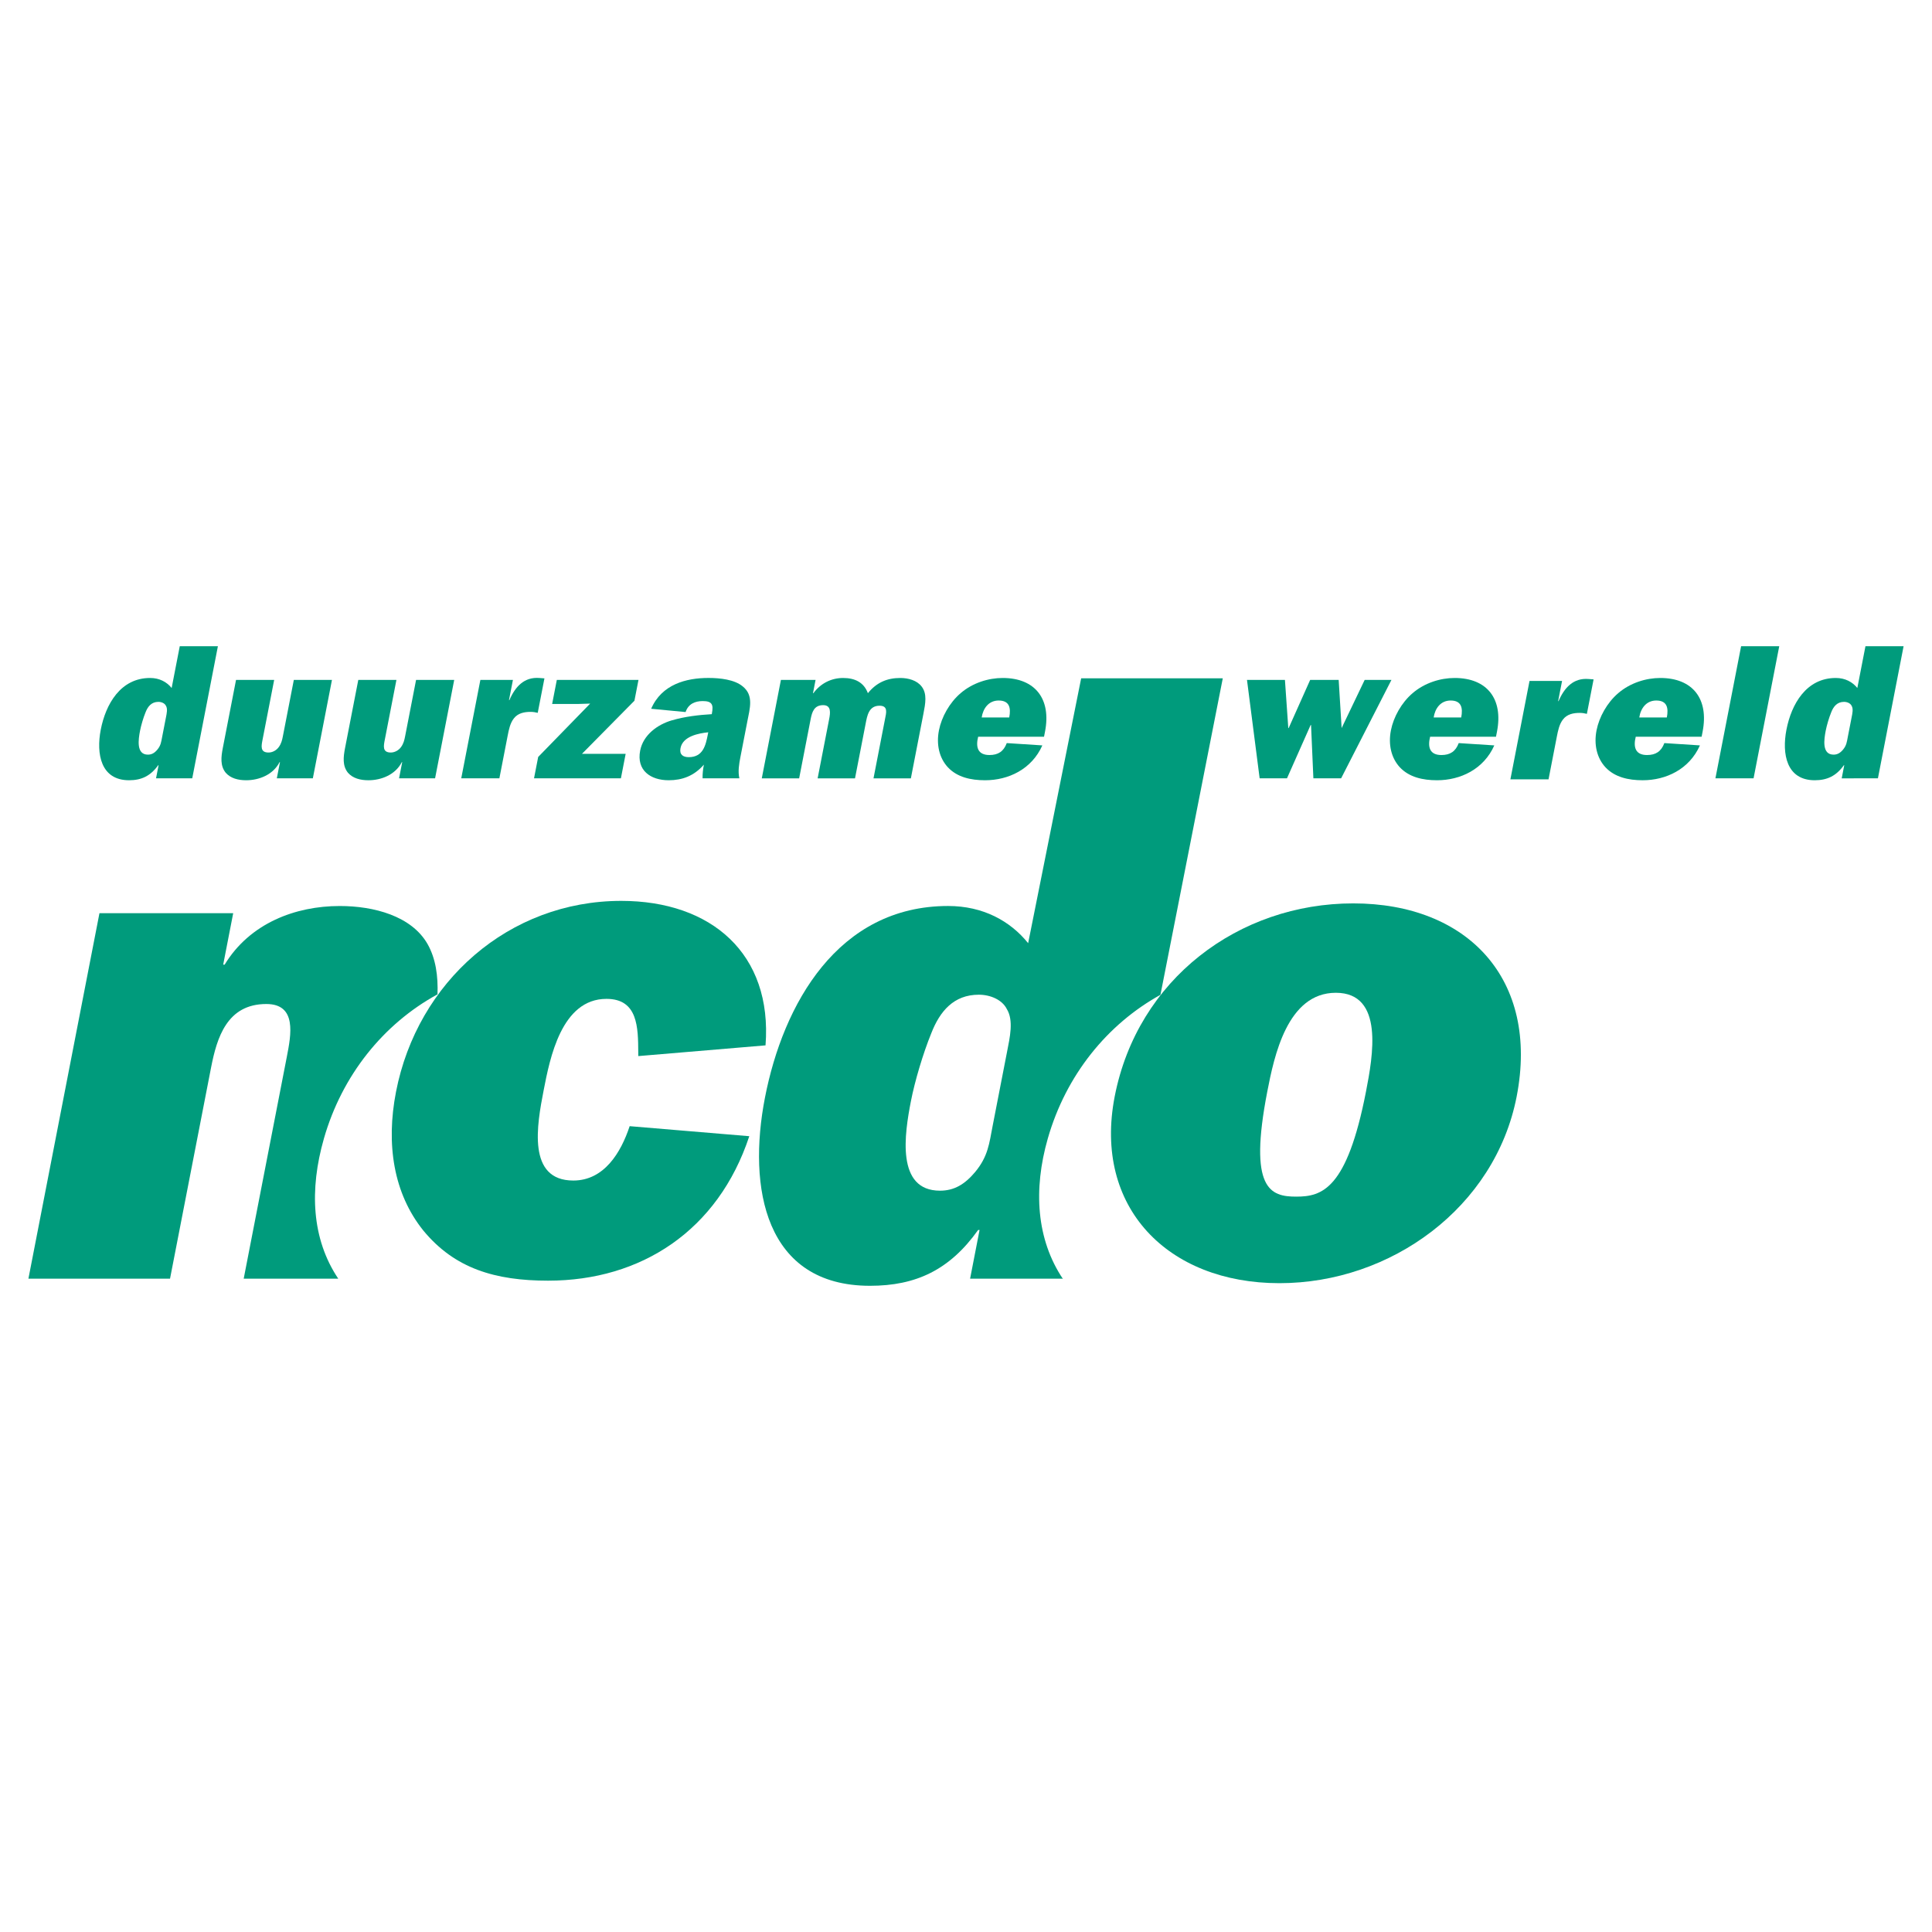
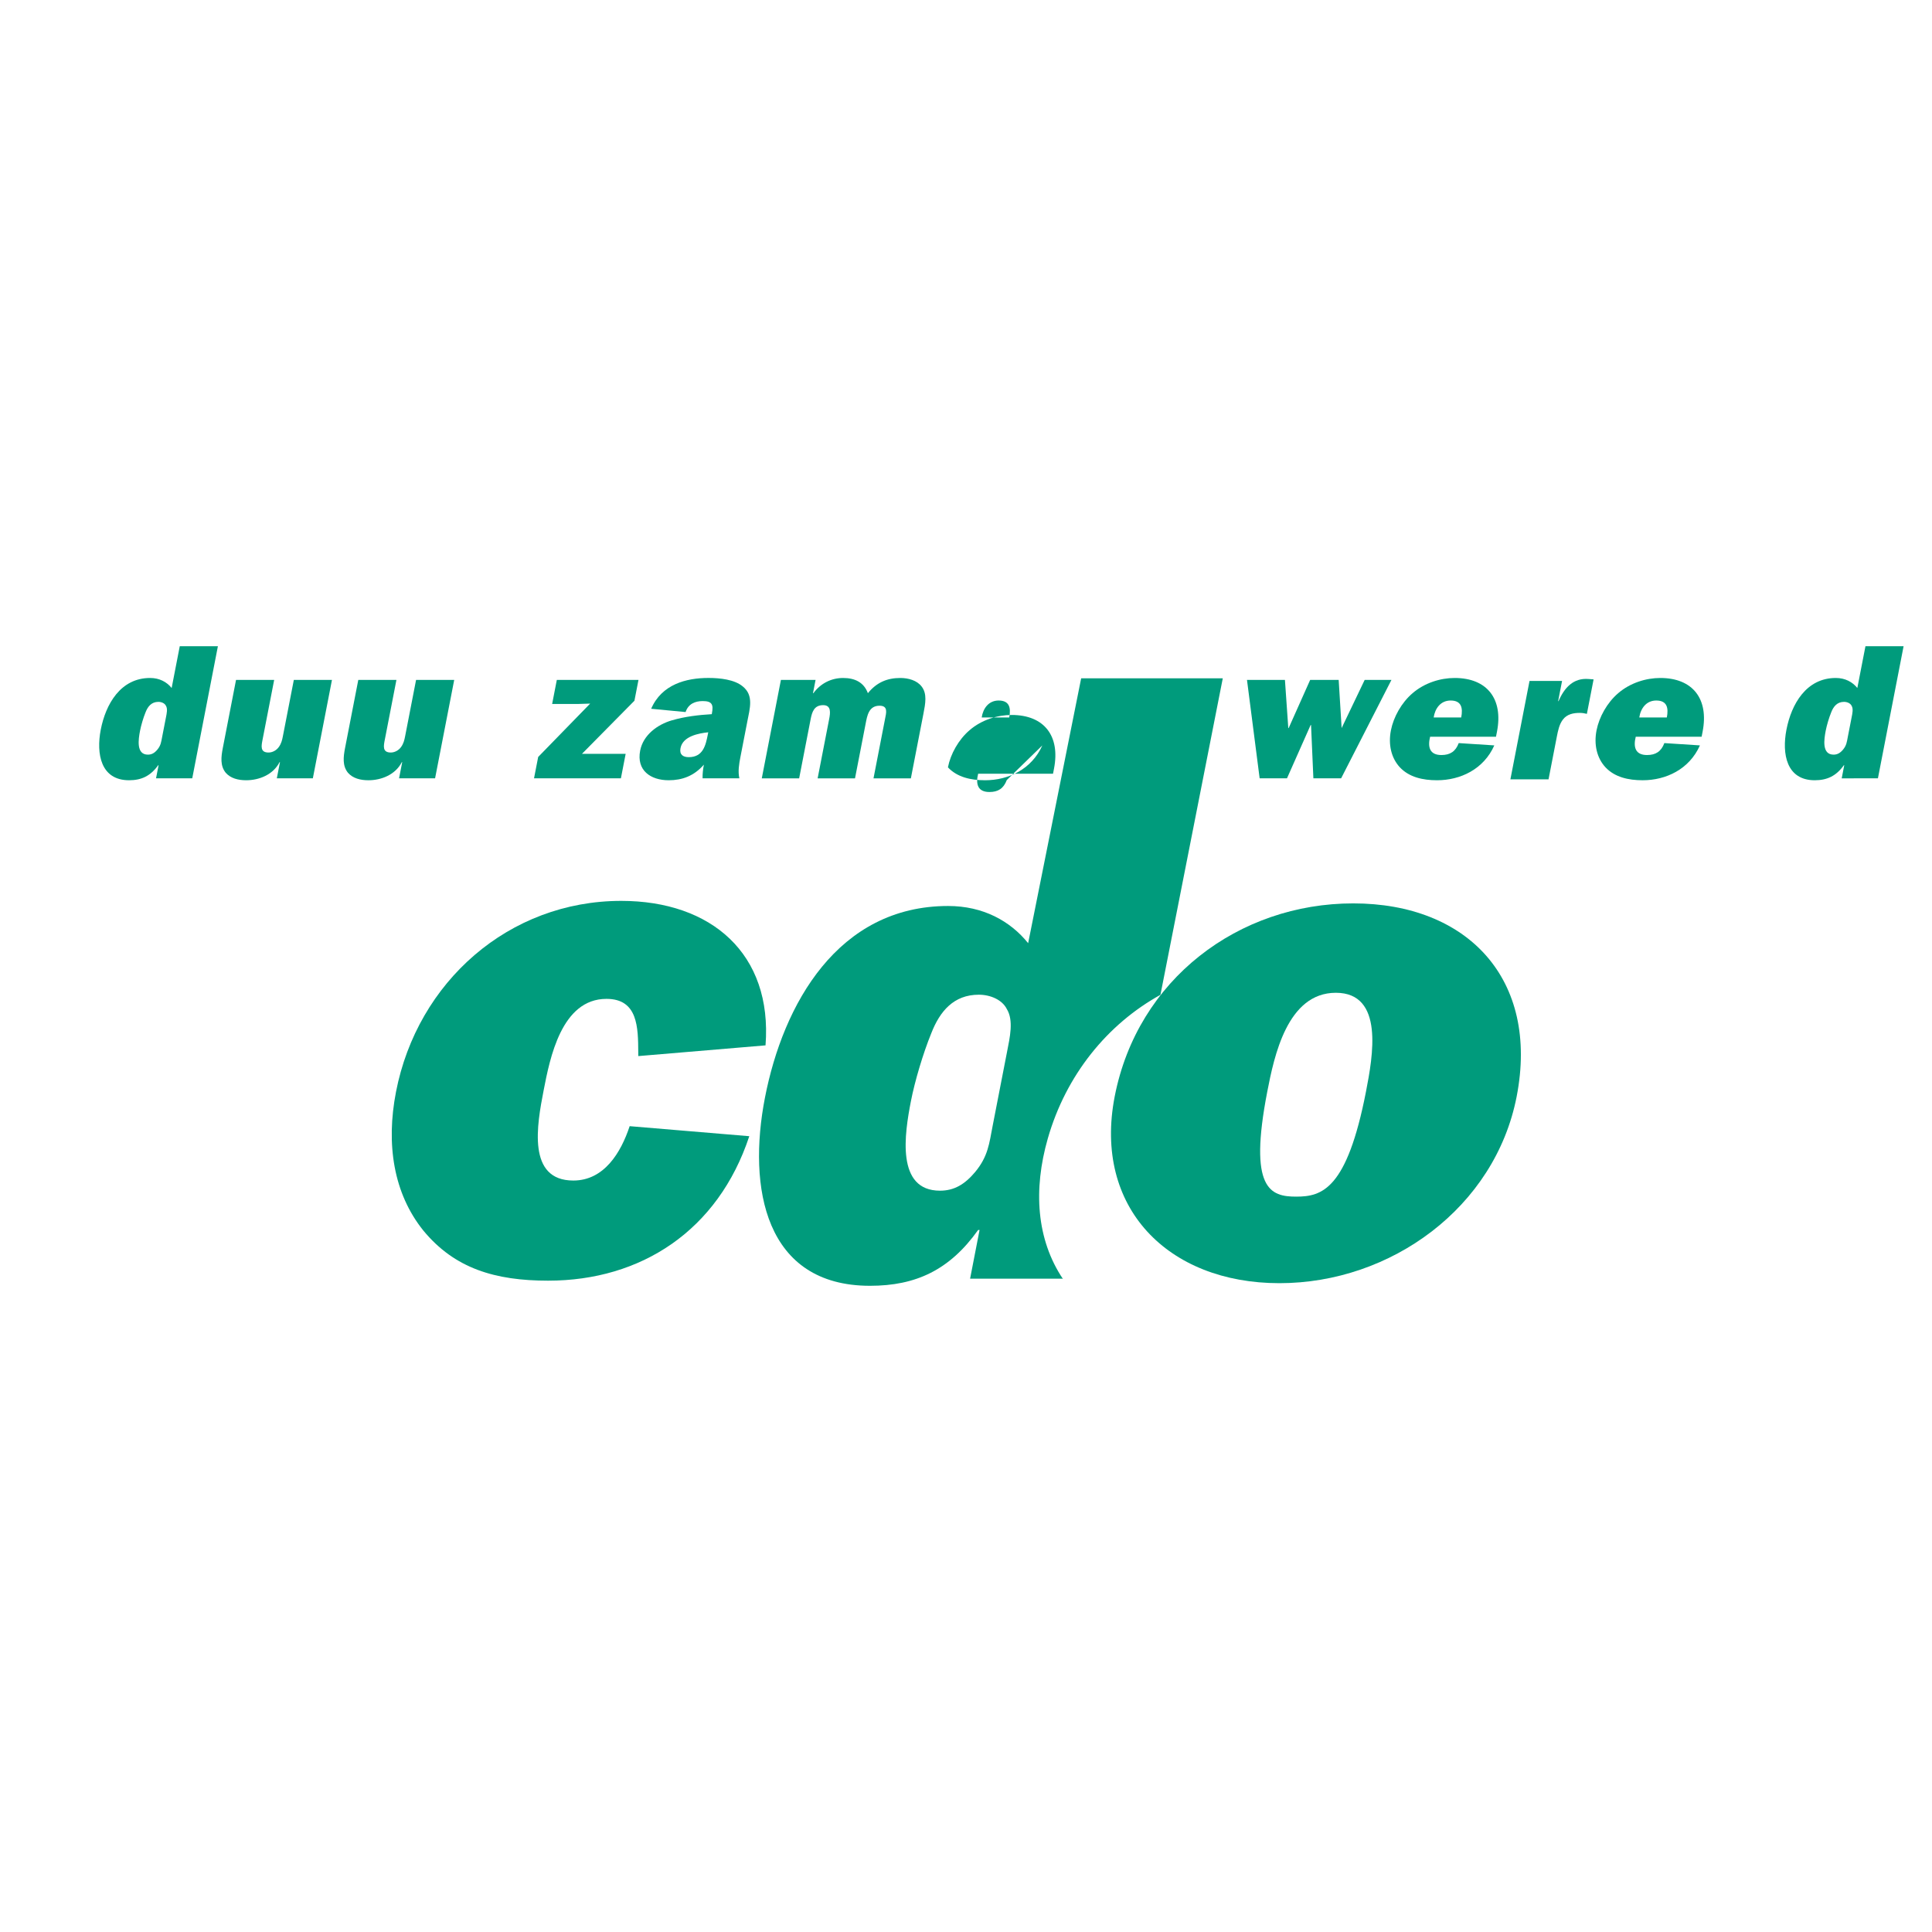
<svg xmlns="http://www.w3.org/2000/svg" version="1.0" id="Layer_1" x="0px" y="0px" width="192.756px" height="192.756px" viewBox="0 0 192.756 192.756" enable-background="new 0 0 192.756 192.756" xml:space="preserve">
  <g>
    <polygon fill-rule="evenodd" clip-rule="evenodd" fill="#FFFFFF" points="0,0 192.756,0 192.756,192.756 0,192.756 0,0  " />
    <path fill-rule="evenodd" clip-rule="evenodd" fill="#009B7C" d="M15.567,77.654l0.254-1.307h-0.039   c-0.767,1.076-1.675,1.499-2.905,1.499c-2.825,0-3.293-2.633-2.823-5.054c0.489-2.518,1.962-5.15,4.921-5.15   c0.941,0,1.67,0.403,2.15,1l0.81-4.17h3.805L19.18,77.654H15.567L15.567,77.654z M16.559,71.562   c0.074-0.384,0.184-0.846-0.007-1.153c-0.125-0.25-0.444-0.384-0.751-0.384c-0.673,0-1.046,0.442-1.278,1.038   c-0.22,0.538-0.442,1.287-0.547,1.826c-0.168,0.864-0.409,2.402,0.782,2.402c0.384,0,0.668-0.173,0.942-0.5   c0.352-0.423,0.38-0.769,0.474-1.25L16.559,71.562L16.559,71.562z" />
    <path fill-rule="evenodd" clip-rule="evenodd" fill="#009B7C" d="M27.618,77.654l0.314-1.614h-0.039   c-0.65,1.268-2.062,1.806-3.33,1.806c-0.807,0-1.558-0.192-2.045-0.749c-0.557-0.692-0.466-1.557-0.287-2.479l1.318-6.784h3.805   L26.2,73.773c-0.123,0.634-0.273,1.306,0.592,1.306c0.385,0,0.791-0.211,1.031-0.557c0.237-0.327,0.323-0.673,0.394-1.038   l1.098-5.65h3.805l-1.908,9.82H27.618L27.618,77.654z" />
    <path fill-rule="evenodd" clip-rule="evenodd" fill="#009B7C" d="M39.814,77.654l0.314-1.614H40.09   c-0.65,1.268-2.062,1.806-3.33,1.806c-0.807,0-1.558-0.192-2.045-0.749c-0.557-0.692-0.466-1.557-0.287-2.479l1.319-6.784h3.805   l-1.154,5.939c-0.124,0.634-0.273,1.306,0.591,1.306c0.384,0,0.791-0.211,1.031-0.557c0.237-0.327,0.323-0.673,0.394-1.038   l1.098-5.65h3.805l-1.909,9.82H39.814L39.814,77.654z" />
-     <path fill-rule="evenodd" clip-rule="evenodd" fill="#009B7C" d="M50.822,69.852c0.592-1.364,1.49-2.325,2.985-2.21l0.512,0.039   L53.65,71.12c-0.219-0.057-0.461-0.096-0.711-0.096c-0.615,0-1.271,0.115-1.688,0.672c-0.362,0.48-0.485,1.115-0.598,1.691   l-0.829,4.266h-3.805l1.909-9.82h3.248l-0.393,2.018H50.822L50.822,69.852z" />
    <polygon fill-rule="evenodd" clip-rule="evenodd" fill="#009B7C" points="61.948,77.654 53.28,77.654 53.695,75.521 58.88,70.198    57.643,70.236 55.087,70.236 55.554,67.834 63.702,67.834 63.298,69.91 58.06,75.213 62.422,75.213 61.948,77.654  " />
    <path fill-rule="evenodd" clip-rule="evenodd" fill="#009B7C" d="M70.096,77.654c-0.01-0.442,0.041-0.903,0.13-1.364   c-0.989,1.133-2.167,1.556-3.511,1.556c-1.826,0-3.227-0.999-2.846-2.959c0.303-1.557,1.714-2.595,3.161-3.018   c1.324-0.384,2.68-0.538,3.982-0.615l0.015-0.077c0.172-0.884,0.009-1.23-0.914-1.23c-0.75,0-1.436,0.269-1.712,1.095l-3.434-0.327   c1.051-2.44,3.499-3.075,5.709-3.075c1.153,0,2.603,0.154,3.43,0.846c1.112,0.903,0.711,2.171,0.439,3.575l-0.668,3.439   c-0.142,0.73-0.265,1.46-0.111,2.152H70.096L70.096,77.654z M70.661,73.062c-0.94,0.096-2.534,0.384-2.766,1.576   c-0.123,0.634,0.229,0.903,0.824,0.903c1.441,0,1.696-1.211,1.905-2.287L70.661,73.062L70.661,73.062z" />
    <path fill-rule="evenodd" clip-rule="evenodd" fill="#009B7C" d="M81.369,67.834l-0.257,1.326h0.039   c0.732-0.999,1.813-1.518,2.966-1.518c1.211,0,2.082,0.461,2.473,1.518c0.885-1.095,1.948-1.518,3.235-1.518   c0.827,0,1.662,0.25,2.123,0.846c0.569,0.73,0.382,1.691,0.181,2.729l-1.251,6.438h-3.728l1.146-5.9   c0.124-0.634,0.338-1.345-0.545-1.345c-1.076,0-1.232,1-1.385,1.788l-1.061,5.458h-3.729l1.147-5.9   c0.12-0.615,0.234-1.403-0.592-1.403c-0.903,0-1.111,0.673-1.253,1.403l-1.146,5.9h-3.728l1.908-9.82H81.369L81.369,67.834z" />
-     <path fill-rule="evenodd" clip-rule="evenodd" fill="#009B7C" d="M103.994,74.368c-1.06,2.383-3.386,3.478-5.711,3.478   c-1.442,0-2.785-0.308-3.708-1.287c-0.875-0.942-1.17-2.287-0.897-3.69c0.258-1.326,1.057-2.767,2.162-3.709   c1.201-1.038,2.793-1.518,4.196-1.518c3.267,0,4.854,2.114,4.228,5.342l-0.101,0.52H97.59c-0.263,1.056-0.028,1.825,1.125,1.825   c0.864,0,1.412-0.346,1.73-1.191L103.994,74.368L103.994,74.368z M100.691,71.582c0.188-0.961,0.021-1.691-1.055-1.691   c-0.999,0-1.556,0.789-1.693,1.691H100.691L100.691,71.582z" />
+     <path fill-rule="evenodd" clip-rule="evenodd" fill="#009B7C" d="M103.994,74.368c-1.06,2.383-3.386,3.478-5.711,3.478   c-1.442,0-2.785-0.308-3.708-1.287c0.258-1.326,1.057-2.767,2.162-3.709   c1.201-1.038,2.793-1.518,4.196-1.518c3.267,0,4.854,2.114,4.228,5.342l-0.101,0.52H97.59c-0.263,1.056-0.028,1.825,1.125,1.825   c0.864,0,1.412-0.346,1.73-1.191L103.994,74.368L103.994,74.368z M100.691,71.582c0.188-0.961,0.021-1.691-1.055-1.691   c-0.999,0-1.556,0.789-1.693,1.691H100.691L100.691,71.582z" />
    <polygon fill-rule="evenodd" clip-rule="evenodd" fill="#009B7C" points="133.804,77.654 131.036,77.654 130.803,72.331    130.764,72.331 128.403,77.654 125.675,77.654 124.412,67.834 128.198,67.834 128.533,72.639 128.57,72.639 130.716,67.834    133.56,67.834 133.855,72.639 136.154,67.834 138.825,67.834 133.804,77.654  " />
    <path fill-rule="evenodd" clip-rule="evenodd" fill="#009B7C" d="M149.087,74.368c-1.059,2.383-3.385,3.478-5.711,3.478   c-1.441,0-2.784-0.308-3.708-1.287c-0.874-0.942-1.17-2.287-0.897-3.69c0.258-1.326,1.057-2.767,2.162-3.709   c1.201-1.038,2.793-1.518,4.196-1.518c3.267,0,4.854,2.114,4.228,5.342l-0.102,0.52h-6.572c-0.263,1.056-0.028,1.825,1.125,1.825   c0.865,0,1.413-0.346,1.73-1.191L149.087,74.368L149.087,74.368z M145.785,71.582c0.187-0.961,0.021-1.691-1.055-1.691   c-1,0-1.557,0.789-1.693,1.691H145.785L145.785,71.582z" />
    <path fill-rule="evenodd" clip-rule="evenodd" fill="#009B7C" d="M155.496,69.953c0.592-1.365,1.489-2.326,2.985-2.21l0.512,0.039   l-0.669,3.44c-0.219-0.057-0.462-0.096-0.711-0.096c-0.615,0-1.271,0.115-1.688,0.673c-0.362,0.48-0.485,1.114-0.598,1.691   l-0.829,4.266h-3.805l1.908-9.82h3.247l-0.392,2.018H155.496L155.496,69.953z" />
    <path fill-rule="evenodd" clip-rule="evenodd" fill="#009B7C" d="M169.602,74.368c-1.059,2.383-3.386,3.478-5.711,3.478   c-1.44,0-2.784-0.308-3.708-1.287c-0.874-0.942-1.17-2.287-0.897-3.69c0.258-1.326,1.057-2.767,2.162-3.709   c1.201-1.038,2.794-1.518,4.196-1.518c3.268,0,4.854,2.114,4.228,5.342l-0.101,0.52h-6.573c-0.263,1.056-0.027,1.825,1.125,1.825   c0.865,0,1.413-0.346,1.73-1.191L169.602,74.368L169.602,74.368z M166.3,71.582c0.187-0.961,0.021-1.691-1.055-1.691   c-0.999,0-1.557,0.789-1.693,1.691H166.3L166.3,71.582z" />
-     <polygon fill-rule="evenodd" clip-rule="evenodd" fill="#009B7C" points="174.954,77.654 171.148,77.654 173.711,64.471    177.516,64.471 174.954,77.654  " />
    <path fill-rule="evenodd" clip-rule="evenodd" fill="#009B7C" d="M183.747,77.654l0.254-1.307h-0.038   c-0.767,1.076-1.676,1.499-2.905,1.499c-2.825,0-3.294-2.633-2.823-5.054c0.489-2.518,1.962-5.15,4.922-5.15   c0.941,0,1.67,0.403,2.149,1l0.811-4.17h3.805l-2.562,13.183H183.747L183.747,77.654z M184.738,71.562   c0.075-0.384,0.184-0.846-0.007-1.153c-0.124-0.25-0.443-0.384-0.751-0.384c-0.673,0-1.047,0.442-1.277,1.038   c-0.221,0.538-0.443,1.287-0.548,1.826c-0.168,0.864-0.409,2.402,0.782,2.402c0.385,0,0.668-0.173,0.943-0.5   c0.351-0.423,0.379-0.769,0.473-1.25L184.738,71.562L184.738,71.562z" />
-     <path fill-rule="evenodd" clip-rule="evenodd" fill="#009B7C" d="M33.746,127.572c-2.654-3.959-2.89-8.885-1.427-13.986   c1.811-6.314,5.932-11.416,11.284-14.355h0.046c0.068-1.842-0.164-3.586-0.998-5.055c-1.6-2.783-5.331-3.783-8.756-3.783   c-4.424,0-8.967,1.713-11.484,5.852h-0.143l0.999-5.138H9.923l-7.088,36.466h14.129l4.092-21.053   c0.583-2.996,1.591-6.35,5.516-6.35c3.069,0,2.472,3.068,2.042,5.279l-4.3,22.123H33.746L33.746,127.572z" />
    <path fill-rule="evenodd" clip-rule="evenodd" fill="#009B7C" d="M74.757,113.359c-3.115,9.42-10.794,14.414-20.071,14.414   c-5.281,0-9.326-1.213-12.444-4.994c-2.99-3.711-3.745-8.635-2.733-13.846c2.136-10.988,11.268-19.052,22.472-19.052   c8.991,0,15.101,5.28,14.396,14.415l-12.696,1.07l-0.002-0.357c-0.014-2.498-0.03-5.352-3.17-5.352   c-4.496,0-5.647,5.922-6.271,9.133c-0.666,3.426-1.676,8.992,2.962,8.992c3.068,0,4.75-2.783,5.621-5.424L74.757,113.359   L74.757,113.359z" />
    <path fill-rule="evenodd" clip-rule="evenodd" fill="#009B7C" d="M105.993,127.572h-9.206l0.943-4.854h-0.143   c-2.846,3.996-6.22,5.566-10.787,5.566c-10.49,0-12.229-9.777-10.481-18.768c1.817-9.348,7.285-19.125,18.275-19.125   c3.497,0,6.202,1.499,7.985,3.711l5.289-26.426h14.129l-6.223,31.598l0.051-0.045c-5.352,2.939-9.474,8.041-11.284,14.355   c-1.463,5.102-1.14,10.072,1.516,14.029L105.993,127.572L105.993,127.572z M100.471,104.951c0.277-1.428,0.682-3.141-0.023-4.283   c-0.463-0.928-1.649-1.426-2.791-1.426c-2.498,0-3.887,1.641-4.746,3.854c-0.816,1.998-1.643,4.781-2.031,6.779   c-0.625,3.211-1.52,8.92,2.904,8.92c1.427,0,2.479-0.643,3.5-1.855c1.304-1.57,1.411-2.855,1.757-4.639L100.471,104.951   L100.471,104.951z" />
    <path fill-rule="evenodd" clip-rule="evenodd" fill="#009B7C" d="M151.318,109.398c-2.149,11.061-12.54,18.625-23.673,18.625   c-11.132,0-18.581-7.564-16.432-18.625c2.275-11.703,12.38-19.267,23.798-19.267C146.429,90.131,153.594,97.695,151.318,109.398   L151.318,109.398z M126.439,108.898c-1.9,9.777,0.316,10.49,2.885,10.49c2.569,0,5.063-0.713,6.963-10.49   c0.68-3.496,1.843-9.848-3.01-9.848C128.426,99.051,127.119,105.402,126.439,108.898L126.439,108.898z" />
  </g>
</svg>